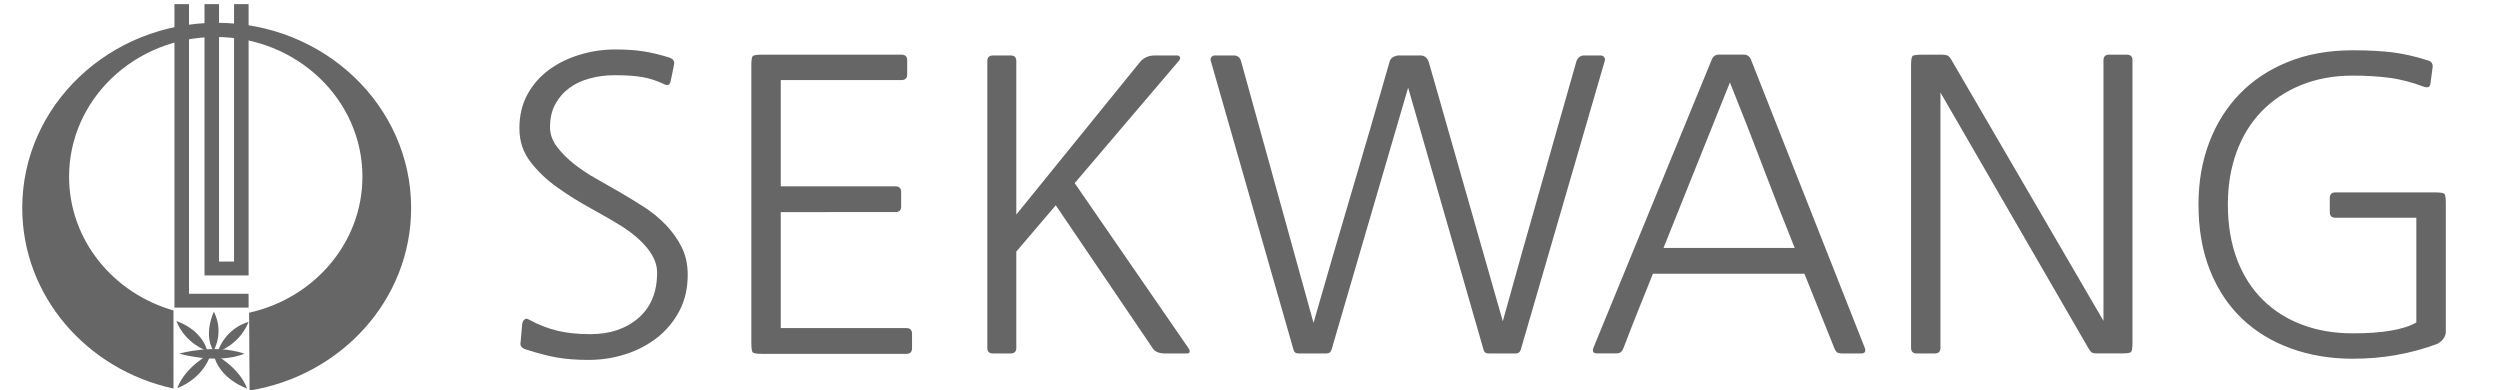
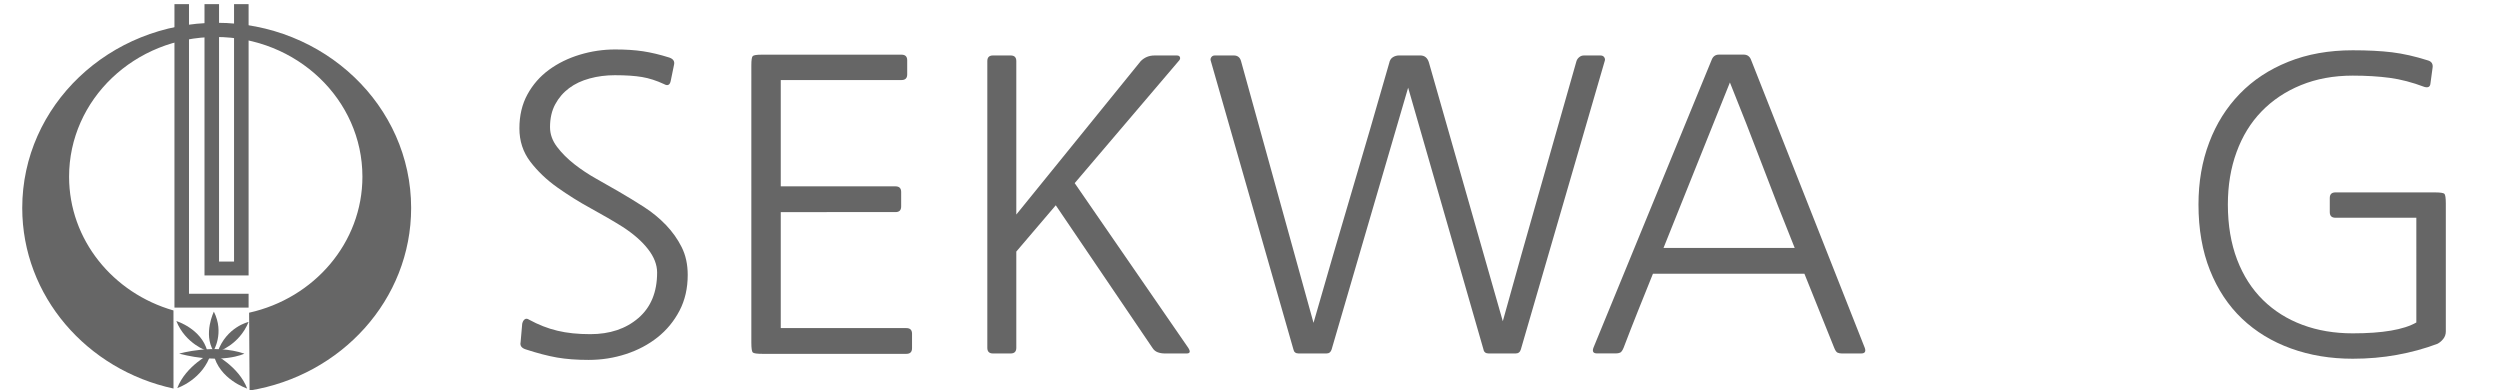
<svg xmlns="http://www.w3.org/2000/svg" version="1.1" id="Layer_1" x="0px" y="0px" width="111.75px" height="17.455px" viewBox="0 0 111.75 17.455" enable-background="new 0 0 111.75 17.455" xml:space="preserve">
  <path fill="#666666" d="M11.135,13.978l0.021,3.479c4.101-0.665,7.222-4.063,7.222-8.16c0-4.572-3.892-8.278-8.692-8.278  S0.994,4.723,0.994,9.295c0,3.94,2.89,7.237,6.761,8.073l-0.001-3.491c-2.7-0.772-4.666-3.157-4.666-5.98  c0-3.448,2.935-6.244,6.556-6.244S16.2,4.448,16.2,7.897C16.2,10.856,14.038,13.335,11.135,13.978" />
  <path fill="#666666" d="M9.686,9.295" />
  <path fill="#666666" d="M7.754,13.877" />
  <path fill="#666666" d="M11.135,13.978" />
  <path fill="#666666" d="M9.644,7.896" />
  <polygon fill="#666666" points="7.798,0.185 7.798,13.75 11.112,13.75 11.112,13.131 8.448,13.131 8.448,0.185 " />
  <polygon fill="#666666" points="9.141,0.185 9.141,12.312 11.112,12.312 11.112,0.185 10.462,0.185 10.462,11.692 9.791,11.692   9.791,0.185 " />
  <path fill="#666666" d="M8.008,15.808c0,0,1.573-0.459,2.916,0C10.923,15.808,9.938,16.308,8.008,15.808z" />
  <path fill="#666666" d="M9.56,13.931c0,0-0.482,0.979-0.021,1.758C9.539,15.688,10.042,14.89,9.56,13.931z" />
  <path fill="#666666" d="M7.882,14.351c0,0,1.112,0.338,1.385,1.338C9.267,15.688,8.301,15.388,7.882,14.351z" />
  <path fill="#666666" d="M11.112,14.39c0,0-0.986,0.219-1.384,1.338C9.728,15.728,10.693,15.429,11.112,14.39z" />
  <path fill="#666666" d="M9.434,15.788c0,0-1.133,0.559-1.51,1.559C7.924,17.347,9.078,16.966,9.434,15.788z" />
  <path fill="#666666" d="M9.539,15.808c0,0,1.133,0.562,1.51,1.561C11.049,17.366,9.791,16.966,9.539,15.808z" />
  <rect x="21.833" fill="none" width="93.833" height="25.5" />
  <g enable-background="new    ">
    <path fill="#666666" d="M23.505,15.619c-0.192-0.06-0.27-0.168-0.234-0.324l0.072-0.827c0.023-0.097,0.063-0.162,0.117-0.197   c0.054-0.037,0.117-0.03,0.189,0.018c0.42,0.229,0.843,0.395,1.269,0.495c0.426,0.103,0.915,0.153,1.467,0.153   c0.875,0,1.593-0.24,2.151-0.721s0.837-1.158,0.837-2.033c0-0.35-0.135-0.697-0.405-1.045c-0.27-0.349-0.646-0.678-1.125-0.99   c-0.42-0.264-0.895-0.539-1.422-0.828c-0.527-0.287-1.032-0.603-1.512-0.944s-0.882-0.726-1.206-1.151   c-0.324-0.426-0.486-0.921-0.486-1.485c0-0.576,0.12-1.083,0.36-1.521c0.24-0.438,0.561-0.805,0.963-1.099s0.861-0.519,1.377-0.675   c0.516-0.156,1.044-0.234,1.584-0.234c0.468,0,0.882,0.027,1.242,0.081c0.36,0.055,0.75,0.147,1.17,0.279   c0.18,0.061,0.252,0.168,0.216,0.324l-0.144,0.702C29.95,3.8,29.848,3.854,29.68,3.758c-0.336-0.156-0.664-0.262-0.981-0.315   c-0.318-0.054-0.723-0.081-1.215-0.081c-0.396,0-0.771,0.048-1.125,0.145c-0.354,0.096-0.66,0.239-0.918,0.432   c-0.258,0.192-0.465,0.432-0.621,0.72c-0.156,0.288-0.234,0.63-0.234,1.026c0,0.312,0.105,0.605,0.315,0.882   S25.369,7.1,25.674,7.34c0.306,0.239,0.636,0.459,0.99,0.656c0.354,0.198,0.675,0.382,0.963,0.549   c0.396,0.229,0.78,0.463,1.152,0.702c0.372,0.24,0.702,0.511,0.99,0.811c0.288,0.301,0.522,0.631,0.702,0.99   c0.18,0.359,0.27,0.773,0.27,1.241c0,0.601-0.124,1.135-0.369,1.603c-0.246,0.469-0.573,0.864-0.981,1.188   c-0.408,0.323-0.879,0.573-1.413,0.747s-1.089,0.261-1.665,0.261c-0.528,0-0.999-0.035-1.413-0.106   C24.486,15.909,24.021,15.787,23.505,15.619z" />
    <path fill="#666666" d="M34.089,15.817c-0.252,0-0.399-0.021-0.441-0.063s-0.063-0.188-0.063-0.44V2.911   c0-0.228,0.021-0.362,0.063-0.404s0.177-0.063,0.405-0.063H40.3c0.167,0,0.252,0.084,0.252,0.252v0.63   c0,0.168-0.084,0.252-0.252,0.252h-5.4V8.33h5.13c0.167,0,0.252,0.084,0.252,0.252v0.647c0,0.168-0.084,0.252-0.252,0.252H34.9   v5.185h5.616c0.168,0,0.252,0.084,0.252,0.252v0.647c0,0.168-0.084,0.252-0.252,0.252H34.089L34.089,15.817z" />
    <path fill="#666666" d="M47.193,9.176l-1.764,2.069v4.303c0,0.167-0.084,0.252-0.252,0.252h-0.792   c-0.168,0-0.252-0.085-0.252-0.252V2.731c0-0.168,0.084-0.252,0.252-0.252h0.792c0.168,0,0.252,0.084,0.252,0.252V9.59l5.562-6.858   c0.168-0.168,0.372-0.252,0.612-0.252h1.008c0.072,0,0.117,0.027,0.135,0.081s-0.003,0.111-0.063,0.171l-4.644,5.454l5.076,7.362   c0.108,0.167,0.084,0.252-0.072,0.252h-0.972c-0.12,0-0.228-0.019-0.324-0.055c-0.096-0.036-0.174-0.102-0.234-0.197L47.193,9.176z   " />
    <path fill="#666666" d="M67.982,15.619c-0.035,0.12-0.113,0.181-0.232,0.181h-1.207c-0.132,0-0.21-0.061-0.232-0.181l-3.367-11.7   c-0.575,1.956-1.146,3.903-1.709,5.842c-0.564,1.938-1.135,3.891-1.711,5.858c-0.035,0.12-0.113,0.181-0.233,0.181h-1.242   c-0.132,0-0.209-0.061-0.233-0.181L54.125,2.731c-0.024-0.06-0.018-0.117,0.018-0.171s0.09-0.081,0.162-0.081h0.846   c0.168,0,0.276,0.084,0.323,0.252l3.24,11.7c0.563-1.968,1.129-3.902,1.692-5.806c0.563-1.901,1.128-3.836,1.691-5.805   c0.023-0.12,0.078-0.207,0.162-0.261c0.084-0.054,0.18-0.081,0.287-0.081h0.938c0.203,0,0.336,0.114,0.396,0.342l3.295,11.539   c0.552-1.992,1.099-3.931,1.638-5.814c0.541-1.884,1.092-3.821,1.655-5.813c0.024-0.072,0.066-0.132,0.128-0.18   c0.059-0.048,0.125-0.072,0.196-0.072h0.756c0.072,0,0.127,0.027,0.162,0.081c0.036,0.054,0.043,0.111,0.019,0.171L67.982,15.619z" />
    <path fill="#666666" d="M83.355,15.548c0.06,0.167,0.006,0.252-0.162,0.252h-0.864c-0.071,0-0.136-0.013-0.188-0.035   c-0.055-0.024-0.104-0.098-0.152-0.217l-1.332-3.313h-6.77c-0.228,0.563-0.449,1.115-0.666,1.656   c-0.215,0.539-0.432,1.092-0.646,1.655c-0.049,0.119-0.1,0.19-0.153,0.216c-0.054,0.023-0.116,0.036-0.188,0.036h-0.846   c-0.169,0-0.223-0.085-0.162-0.252l5.293-12.889c0.06-0.144,0.168-0.216,0.323-0.216h1.099c0.154,0,0.264,0.072,0.324,0.216   L83.355,15.548z M80.223,11.083c-0.504-1.247-0.986-2.48-1.447-3.698c-0.463-1.218-0.945-2.451-1.449-3.699   c-0.504,1.248-0.999,2.481-1.485,3.699c-0.485,1.218-0.979,2.451-1.483,3.698H80.223z" />
-     <path fill="#666666" d="M86.486,15.8h-0.809c-0.17,0-0.253-0.085-0.253-0.252V2.947c0-0.252,0.021-0.398,0.063-0.44   c0.041-0.042,0.189-0.063,0.441-0.063h0.827c0.155,0,0.261,0.016,0.313,0.045c0.055,0.03,0.111,0.099,0.172,0.207l6.785,11.646   V2.695c0-0.168,0.084-0.252,0.252-0.252h0.793c0.168,0,0.252,0.084,0.252,0.252v12.6c0,0.253-0.021,0.399-0.063,0.44   c-0.043,0.043-0.188,0.063-0.441,0.063h-1.098c-0.097,0-0.164-0.013-0.207-0.036c-0.041-0.023-0.094-0.084-0.152-0.181   L86.738,4.136v11.412C86.738,15.715,86.654,15.8,86.486,15.8z" />
    <path fill="#666666" d="M108.824,8.6c0.252,0,0.398,0.021,0.441,0.063c0.041,0.042,0.063,0.189,0.063,0.441v5.706   c0,0.133-0.039,0.246-0.117,0.342c-0.078,0.097-0.164,0.168-0.26,0.217c-0.576,0.216-1.18,0.381-1.811,0.494   c-0.629,0.115-1.287,0.172-1.972,0.172c-0.996,0-1.916-0.152-2.762-0.459c-0.847-0.307-1.576-0.75-2.188-1.332   c-0.611-0.582-1.09-1.303-1.432-2.16s-0.514-1.839-0.514-2.942c0-1.008,0.16-1.933,0.479-2.772c0.316-0.84,0.773-1.565,1.367-2.178   c0.594-0.613,1.316-1.089,2.17-1.431c0.852-0.343,1.813-0.514,2.879-0.514c0.672,0,1.258,0.03,1.756,0.09   c0.498,0.061,1.029,0.181,1.594,0.36c0.18,0.048,0.252,0.168,0.215,0.36l-0.09,0.666c-0.012,0.156-0.102,0.21-0.27,0.162   c-0.541-0.204-1.057-0.339-1.549-0.405s-1.043-0.1-1.656-0.1c-0.852,0-1.623,0.142-2.313,0.424   c-0.69,0.282-1.277,0.675-1.765,1.179s-0.858,1.11-1.116,1.818c-0.259,0.708-0.388,1.487-0.388,2.34   c0,0.923,0.14,1.746,0.414,2.466c0.276,0.72,0.664,1.322,1.162,1.809s1.086,0.855,1.765,1.107c0.678,0.252,1.424,0.377,2.239,0.377   c1.332,0,2.28-0.162,2.845-0.485V9.733h-3.617c-0.168,0-0.252-0.084-0.252-0.252V8.852c0-0.168,0.084-0.252,0.252-0.252H108.824z" />
  </g>
</svg>